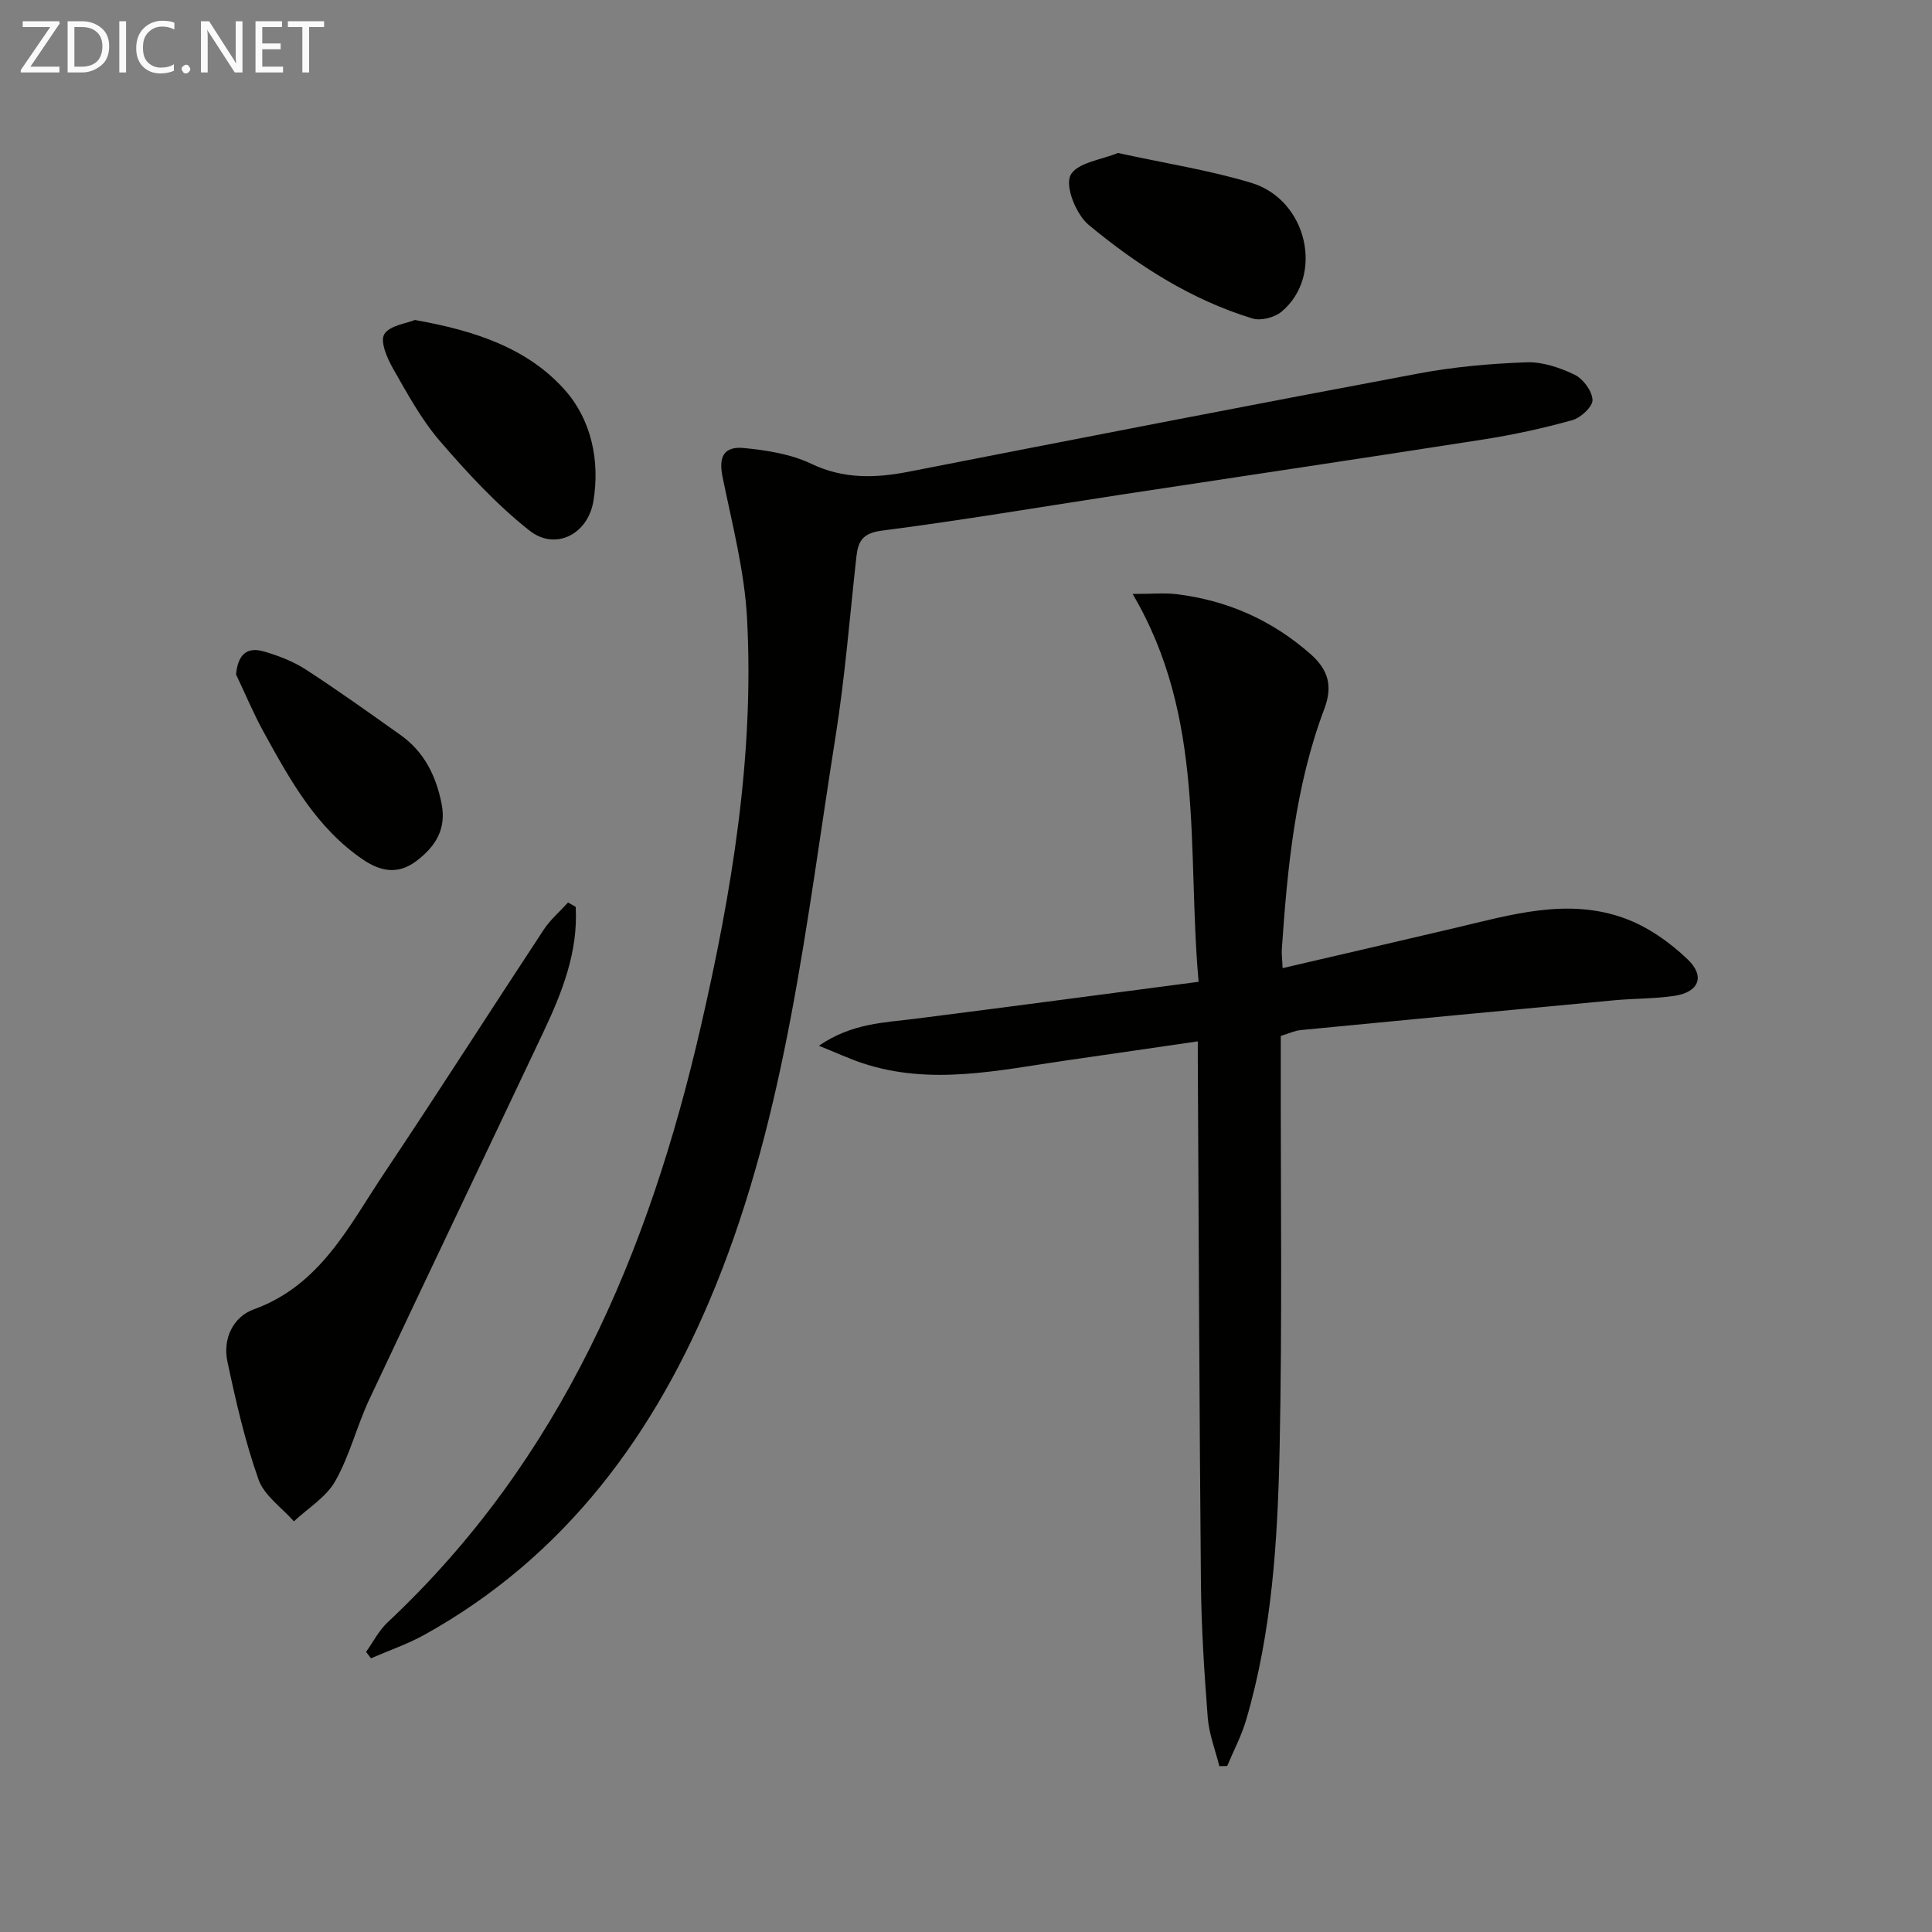
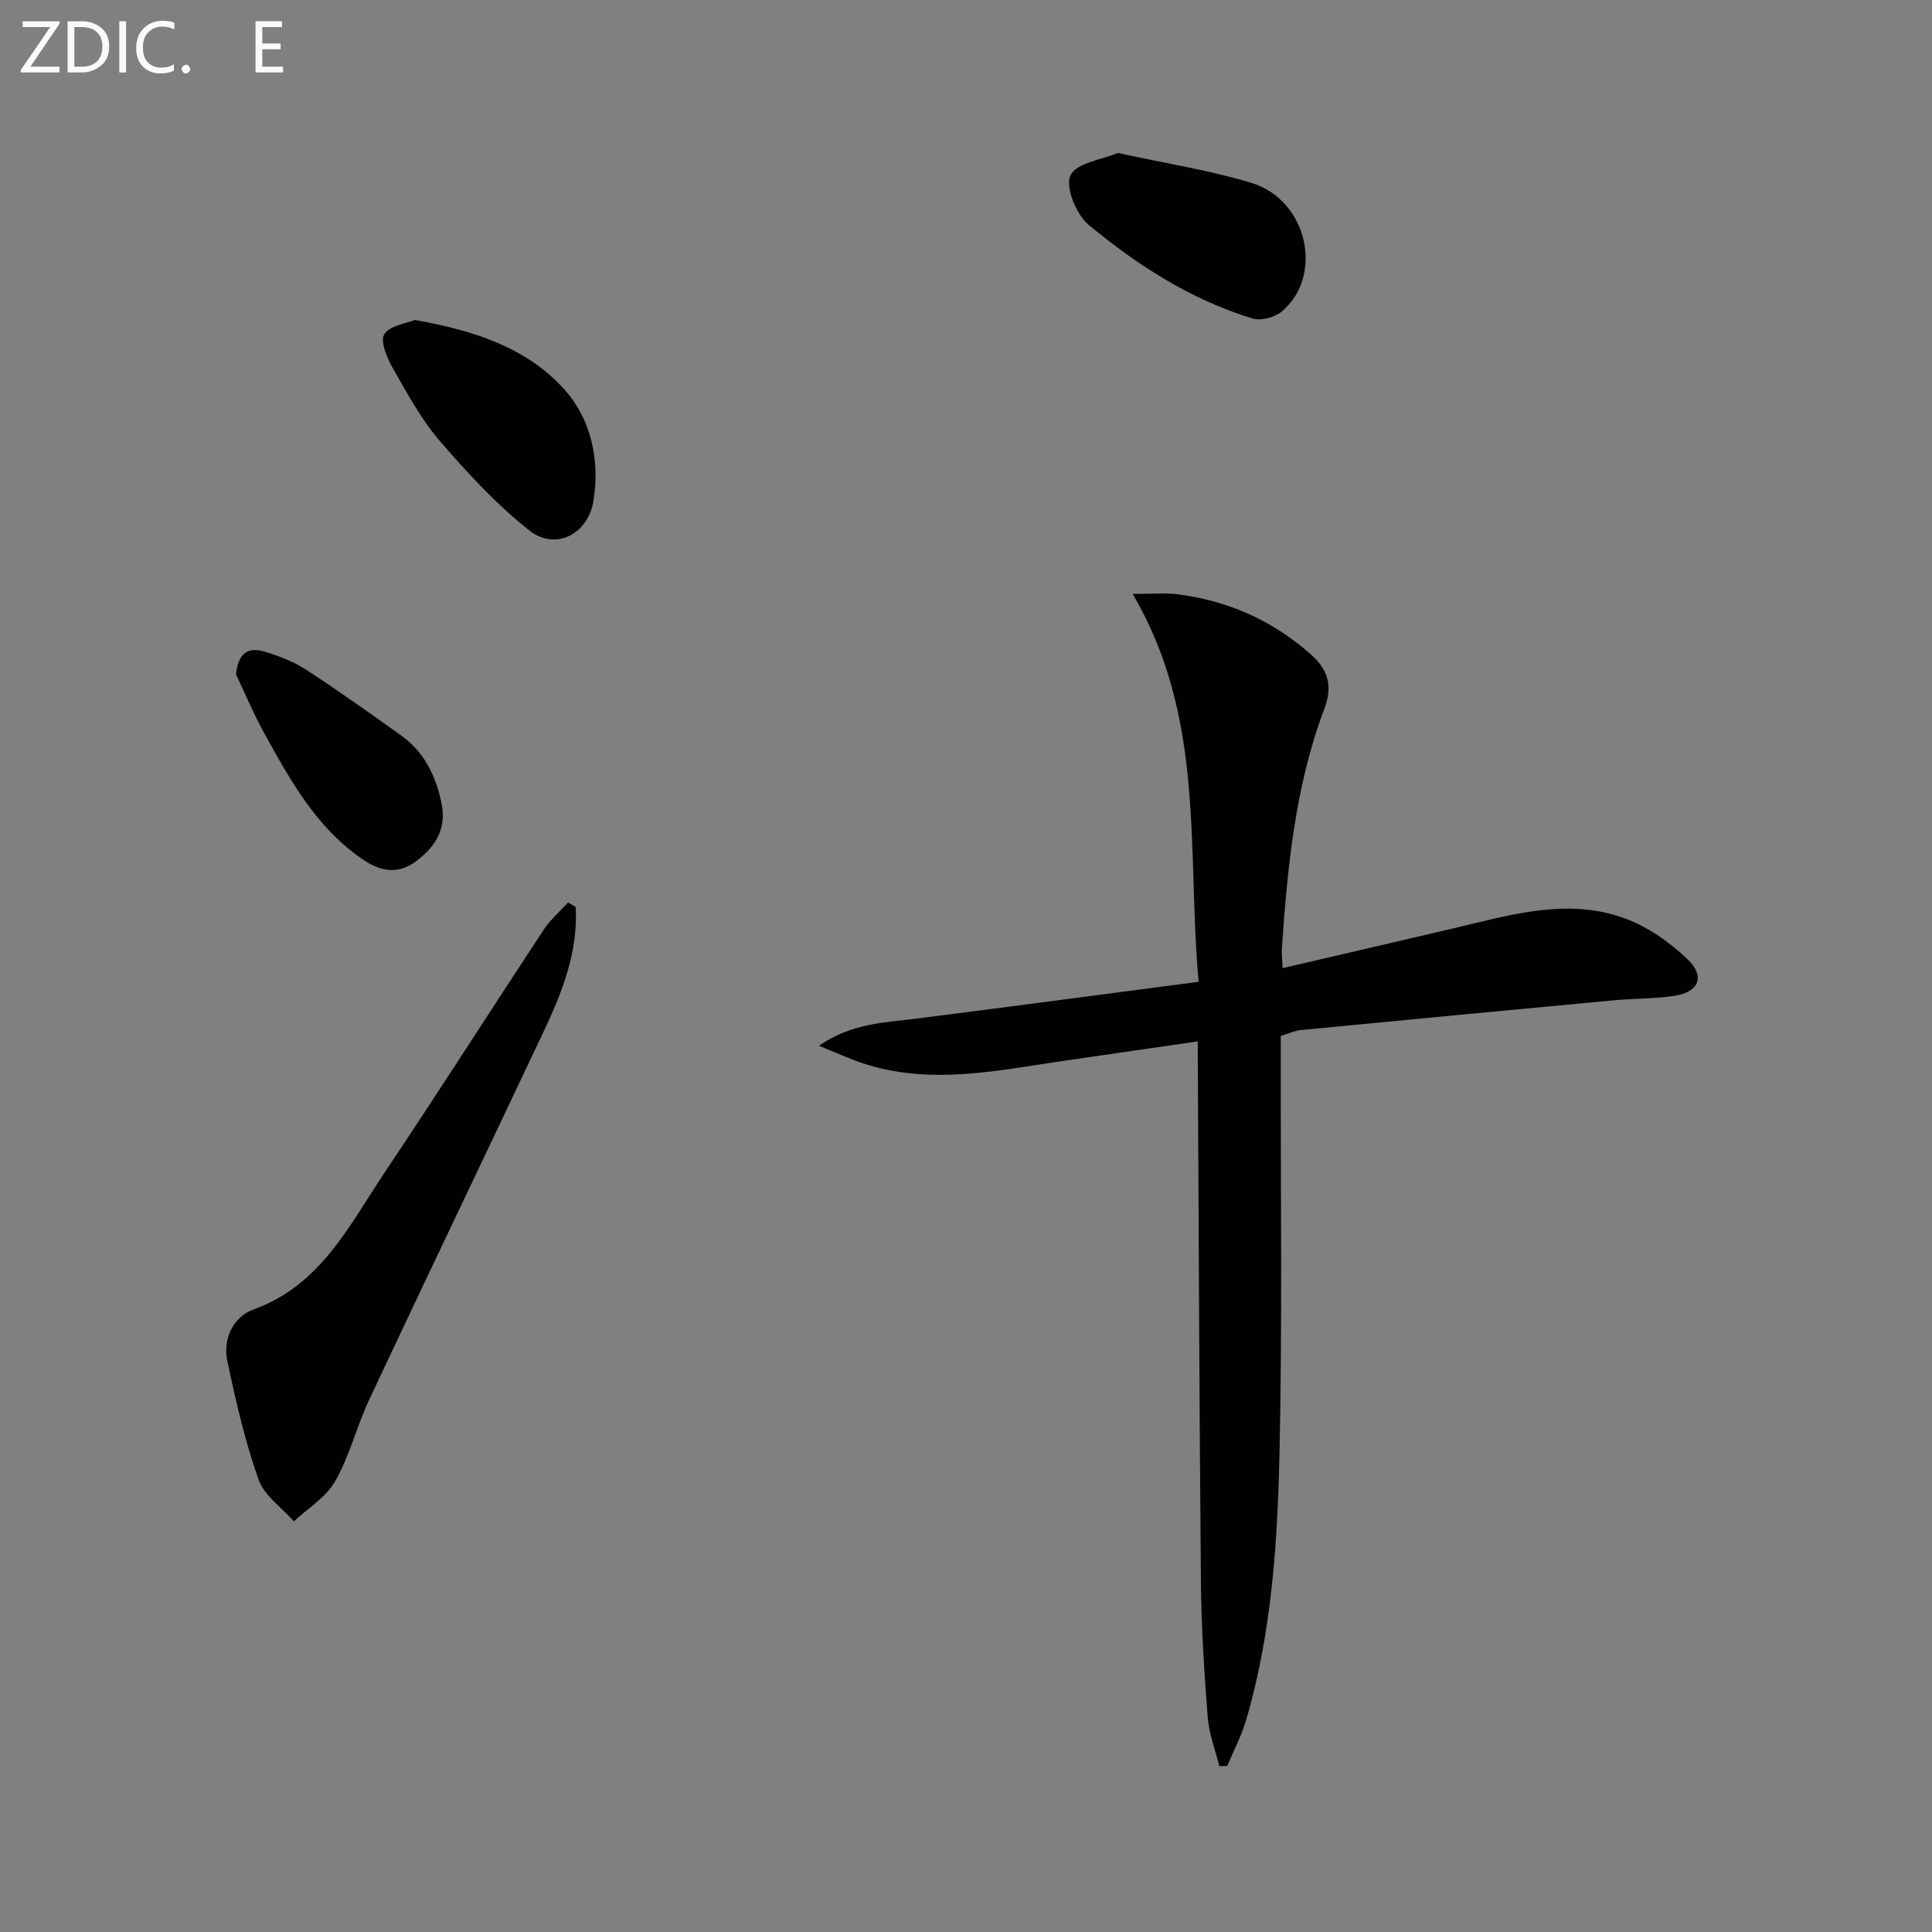
<svg xmlns="http://www.w3.org/2000/svg" enable-background="new 0 0 400 400" viewBox="0 0 400 400">
  <rect x="0" y="0" width="400" height="400" fill="#808080" stroke="none" />
-   <path d="m75.79 342.01c1.47-2.06 2.65-4.42 4.46-6.12 35.89-33.65 54.08-76.5 64.86-123.41 6.39-27.82 11.07-55.81 9.56-84.4-.52-9.84-3.09-19.6-5.07-29.32-.83-4.08.15-6.41 4.42-6 4.72.46 9.7 1.24 13.92 3.25 6.76 3.22 13.33 3 20.31 1.63 35.16-6.88 70.33-13.73 105.54-20.33 7.31-1.37 14.81-2.03 22.25-2.3 3.32-.12 6.91 1.1 9.97 2.57 1.76.85 3.62 3.37 3.7 5.21.06 1.39-2.42 3.71-4.16 4.19-6.04 1.69-12.2 3.03-18.4 4-24.93 3.9-49.89 7.6-74.84 11.4-16.57 2.53-33.1 5.34-49.72 7.48-4.02.52-4.93 2.19-5.29 5.46-1.37 12.38-2.35 24.83-4.3 37.12-6.11 38.46-10.09 77.5-24.91 113.96-12.3 30.26-30.91 55.8-60.23 72.07-3.5 1.94-7.36 3.25-11.05 4.86-.35-.44-.68-.88-1.02-1.32z" fill="#010100" />
  <path d="m265.55 200.44c12.17-2.83 23.9-5.54 35.63-8.3 11.63-2.74 23.36-6.33 35.19-2.01 4.78 1.74 9.36 4.96 13.06 8.52 3.68 3.53 2.26 6.78-2.75 7.53-4.09.61-8.27.53-12.4.91-21.65 2.02-43.29 4.07-64.93 6.17-1.29.12-2.53.72-4.18 1.22v5.46c-.04 26.65.32 53.31-.24 79.95-.4 18.91-1.54 37.87-6.93 56.21-.96 3.28-2.6 6.36-3.92 9.53-.54.01-1.09.02-1.63.03-.83-3.35-2.14-6.66-2.4-10.06-.72-9.28-1.32-18.59-1.41-27.89-.33-36.29-.45-72.59-.65-108.88 0-.82 0-1.63 0-3.23-9.27 1.35-18.2 2.66-27.14 3.94-14.09 2.03-28.17 5.29-42.33.56-2.69-.9-5.29-2.1-8.98-3.59 6.93-4.73 13.58-4.77 20.05-5.6 19.38-2.46 38.74-5.04 58.57-7.64-2.46-27.27 1.49-54.58-13.66-80.3 4.06 0 6.59-.25 9.05.04 10.5 1.28 19.73 5.33 27.76 12.39 3.83 3.37 4.61 6.77 2.86 11.41-6.04 16.04-7.63 32.9-8.79 49.82-.05.95.09 1.91.17 3.81z" fill="#010100" />
  <path d="m119.19 187.76c.53 9.31-2.81 17.72-6.7 25.95-11.97 25.33-24.09 50.6-36 75.96-2.61 5.55-4.08 11.68-7.08 16.98-1.88 3.33-5.64 5.59-8.56 8.33-2.52-2.86-6.15-5.33-7.33-8.67-2.8-7.92-4.69-16.2-6.44-24.44-1-4.69 1.19-9.24 5.46-10.78 13.82-5 19.7-17.28 27.01-28.2 11.17-16.69 21.97-33.64 33.03-50.42 1.37-2.08 3.34-3.76 5.03-5.62.53.3 1.05.6 1.58.91z" fill="#010100" />
  <path d="m85.9 66.25c12.46 2.2 23.36 5.84 31.06 14.51 5.43 6.12 7.29 14.57 5.9 22.98-1.14 6.9-7.89 10.34-13.25 6.1-6.81-5.38-12.83-11.91-18.53-18.52-3.86-4.48-6.76-9.85-9.72-15.04-1.22-2.13-2.7-5.6-1.8-7.08 1.11-1.83 4.58-2.22 6.34-2.95z" fill="#010100" />
  <path d="m231.46 31.67c9.94 2.18 18.96 3.57 27.62 6.19 11.61 3.51 15.14 19.25 6.25 26.67-1.44 1.2-4.27 1.94-6.01 1.41-12.73-3.88-23.8-11-33.91-19.37-2.57-2.13-4.92-7.88-3.79-10.25 1.25-2.63 6.62-3.29 9.84-4.65z" fill="#010100" />
  <path d="m48.87 139.63c.4-4.21 2.31-5.78 5.84-4.73 2.98.88 6.02 2.04 8.61 3.72 6.67 4.33 13.15 8.97 19.64 13.58 4.85 3.45 7.29 8.38 8.45 14.12 1.07 5.27-1.2 8.91-5.2 11.94-3.79 2.87-7.4 2.18-11.02-.27-9.71-6.58-15.14-16.52-20.59-26.4-2.12-3.86-3.83-7.96-5.73-11.96z" fill="#010100" />
  <g fill="#fafafa">
    <path d="m12.4 4.8-6.1 9h6v1.2h-8v-.5l6.1-8.9h-5.7v-1.2h7.6v.4z" />
    <path d="m14 15v-10.6h3c1.6 0 2.9.5 4 1.4s1.6 2.2 1.6 3.8-.5 3-1.6 3.9-2.4 1.5-4 1.5zm1.4-9.4v8.2h1.6c1.3 0 2.4-.4 3.1-1.1s1.1-1.8 1.1-3.1-.4-2.3-1.2-3-1.8-1-3.1-1z" />
    <path d="m26.1 4.4v10.6h-1.4v-10.6z" />
    <path d="m36.1 14.6c-.8.4-1.8.6-2.9.6-1.5 0-2.7-.5-3.6-1.4s-1.4-2.2-1.4-3.8c0-1.7.5-3.1 1.5-4.1s2.3-1.6 3.9-1.6c1 0 1.8.1 2.5.4v1.4c-.8-.4-1.6-.6-2.5-.6-1.2 0-2.1.4-2.9 1.2s-1.1 1.8-1.1 3.2c0 1.3.3 2.3 1 3s1.6 1.1 2.7 1.1c1 0 2-.2 2.7-.7v1.3z" />
    <path d="m37.6 14.3c0-.2.1-.5.3-.6s.4-.3.6-.3c.3 0 .5.1.6.3s.3.4.3.6-.1.4-.3.6-.4.3-.6.3c-.3 0-.5-.1-.6-.3s-.3-.4-.3-.6z" />
-     <path d="m50.2 15h-1.6l-5.3-8.2c-.2-.2-.3-.5-.4-.7 0 .2.1.7.1 1.5v7.4h-1.4v-10.6h1.7l5.2 8.1c.2.4.4.6.4.7 0-.3-.1-.8-.1-1.5v-7.3h1.4z" />
    <path d="m58.6 15h-5.7v-10.6h5.5v1.2h-4.1v3.4h3.8v1.2h-3.8v3.6h4.3z" />
-     <path d="m67.1 5.6h-3.1v9.4h-1.4v-9.4h-3v-1.2h7.5z" />
  </g>
</svg>